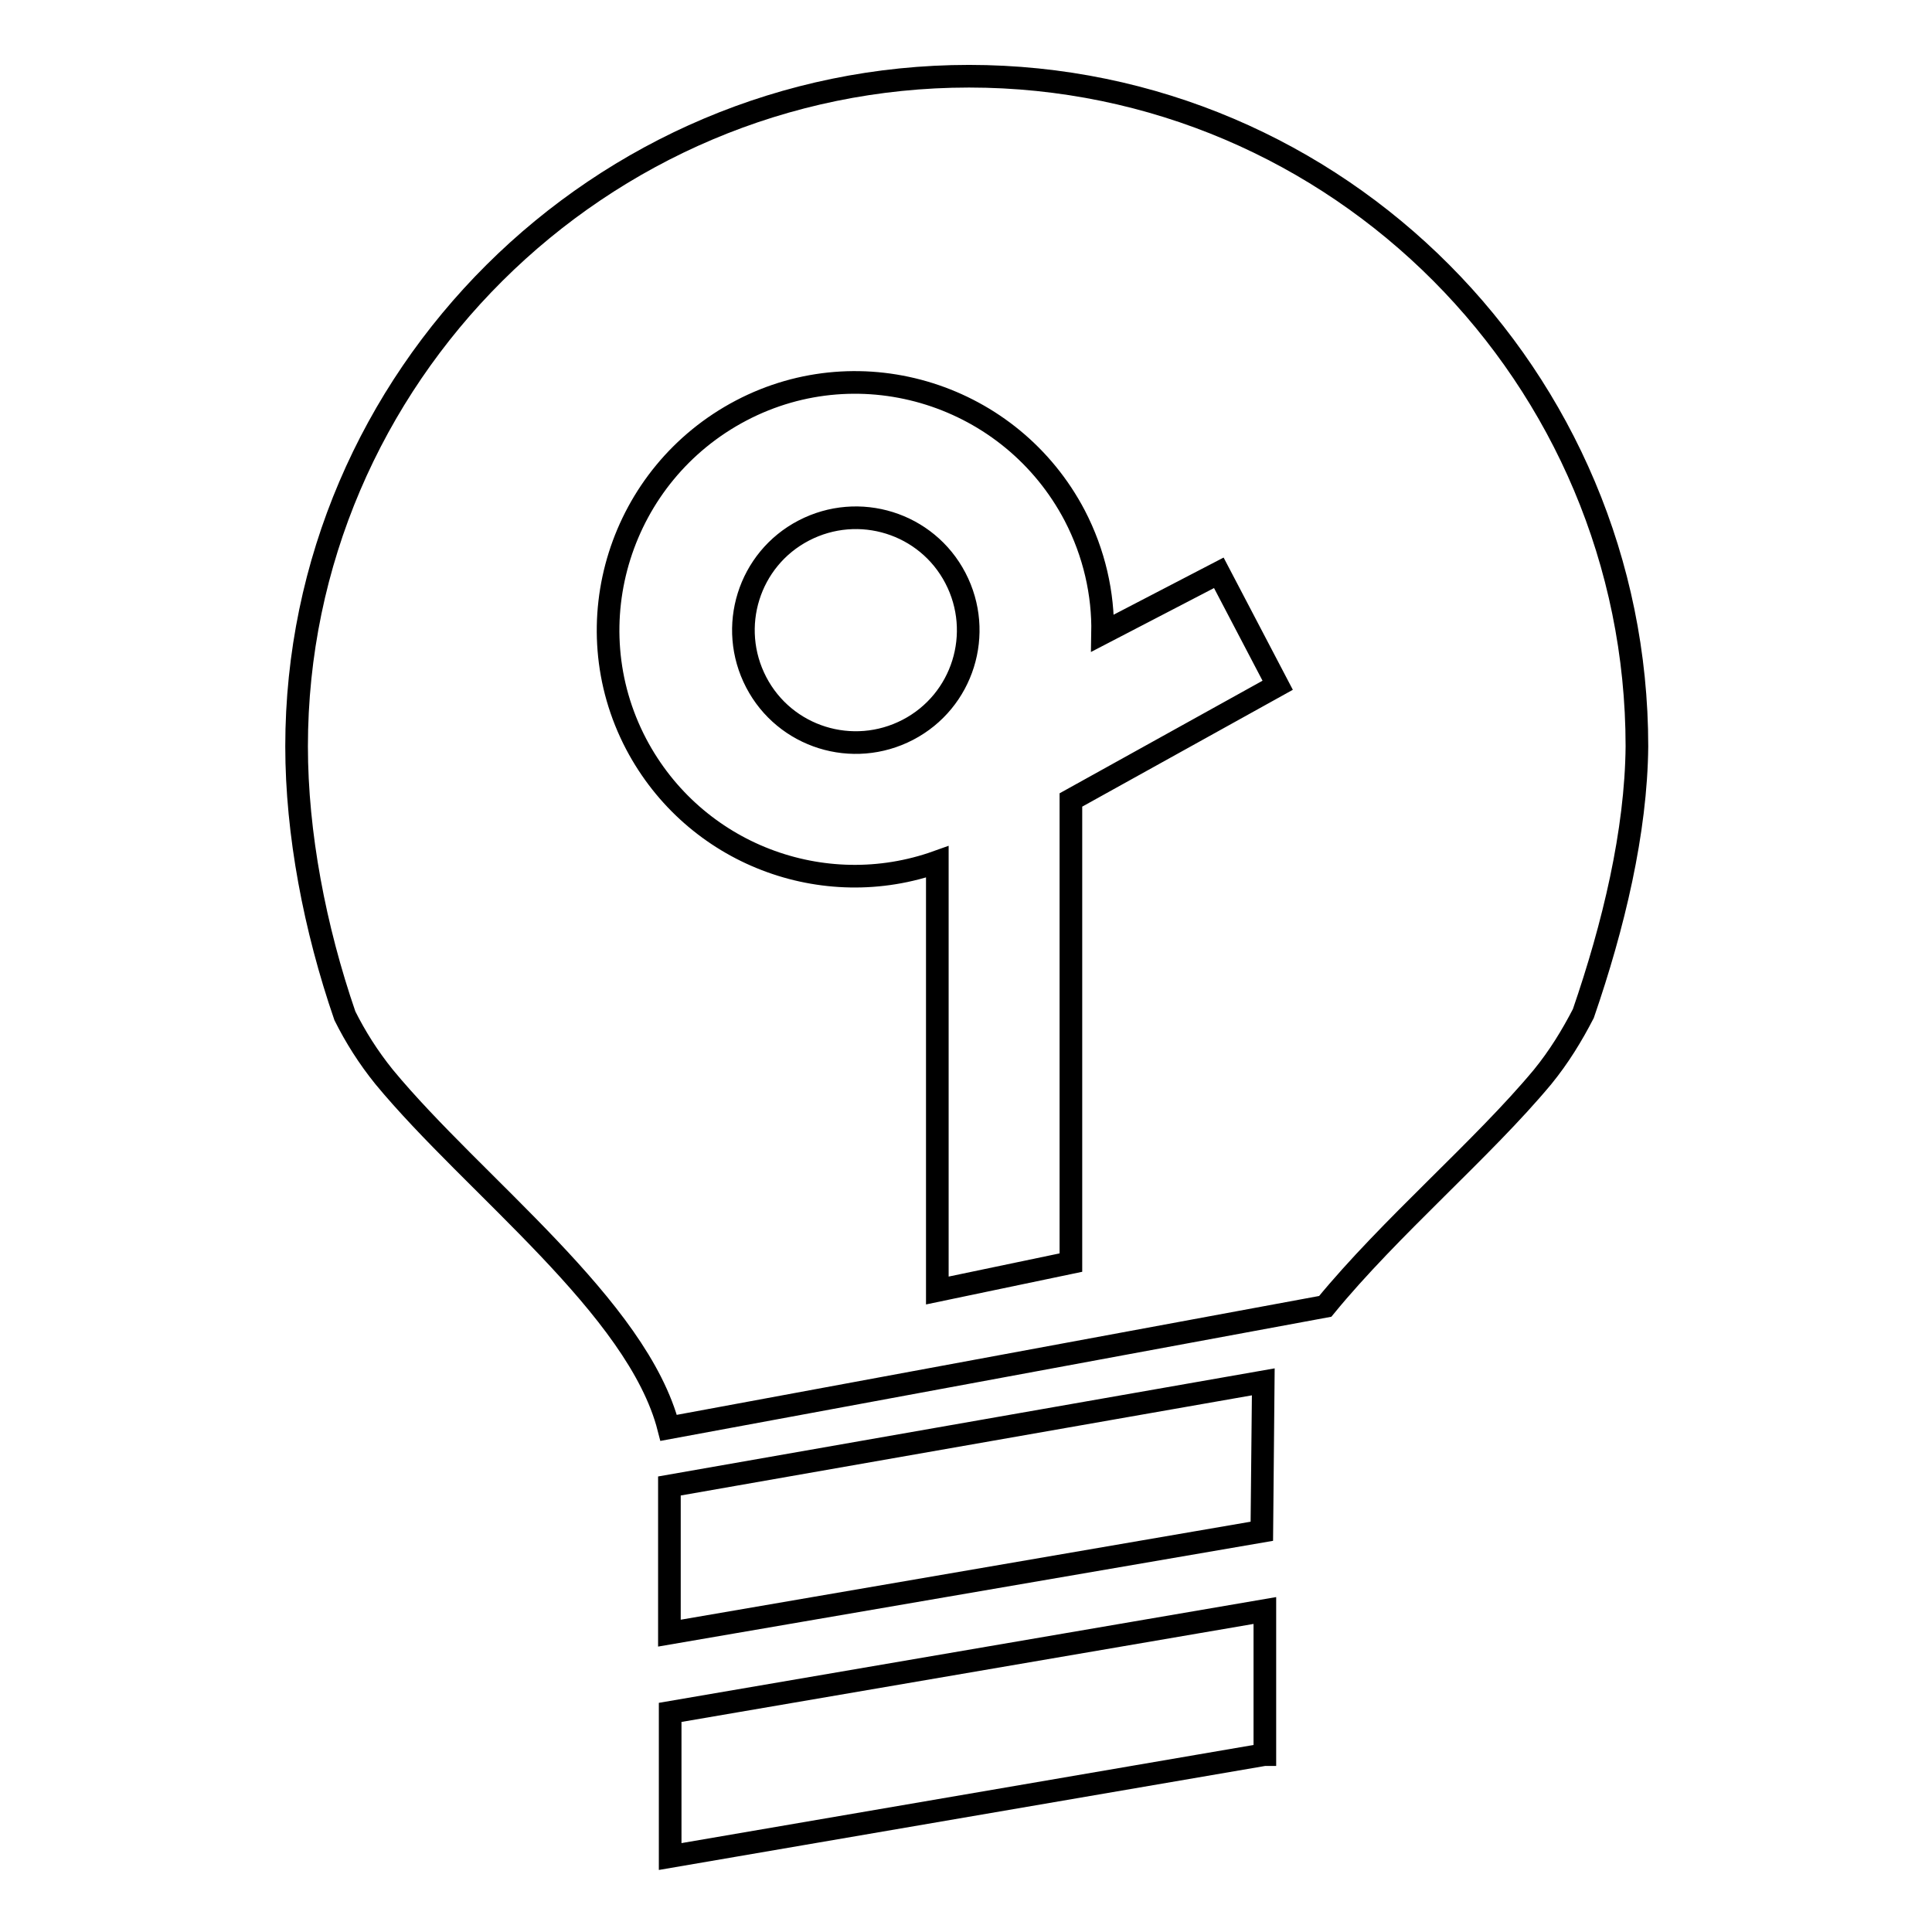
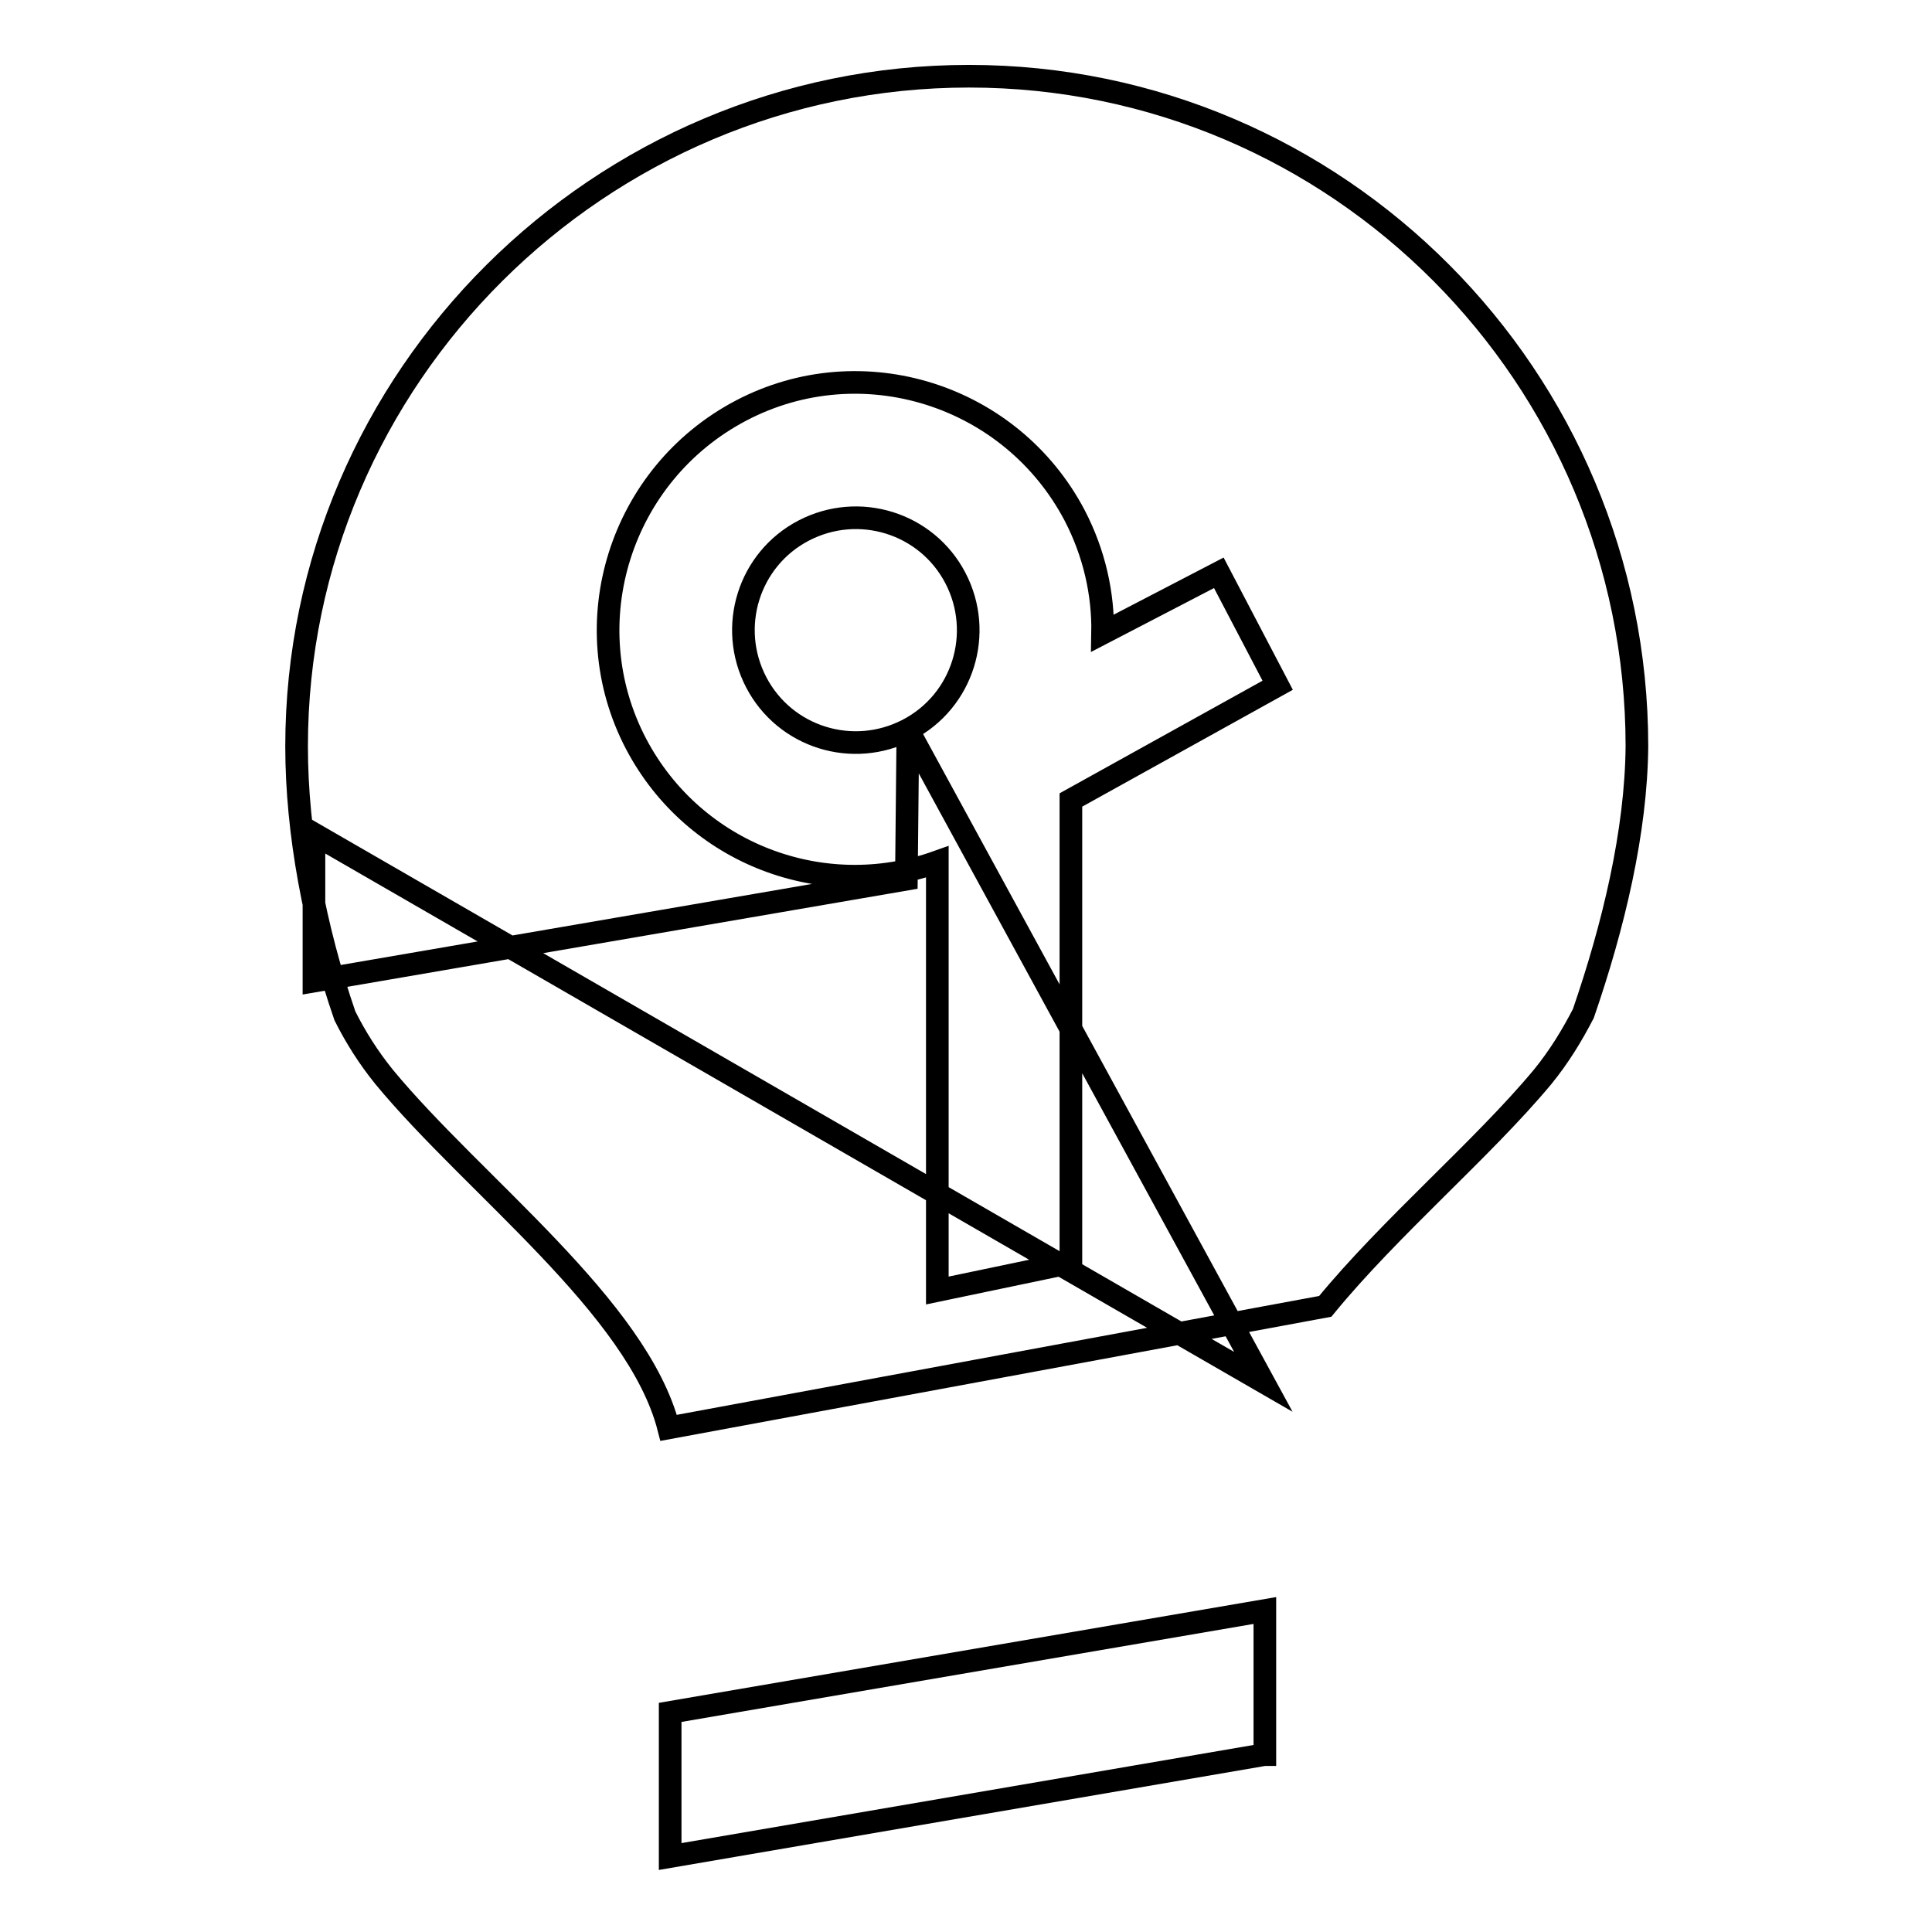
<svg xmlns="http://www.w3.org/2000/svg" version="1.1" x="0px" y="0px" viewBox="0 0 256 256" enable-background="new 0 0 256 256" xml:space="preserve">
  <g>
    <g>
-       <path stroke-width="3" fill-opacity="0" stroke="#000000" d="M209.8,134.3c-1.5,2.9-3.2,5.7-5.4,8.4c-7.9,9.5-20.2,19.9-28.8,30.4l-87,16.1c-4.1-16-25.8-32.1-37.7-46.5c-2.1-2.6-3.8-5.3-5.2-8.1c-4-11.6-6.4-24.2-6.4-35.7c0-48.9,40.2-88.8,89.1-88.8c48.9,0,88.5,39.9,88.5,88.8C216.8,110.2,213.8,122.7,209.8,134.3z M161.5,75.9l-15.4,8c0.1-5.2-1.1-10.6-3.7-15.6c-8.4-16-28.2-22.3-44.2-13.9c-16,8.4-22.3,28.2-13.9,44.2c7.7,14.6,24.8,21,39.9,15.6l0,56.8l17.7-3.7l0-61.3l27.4-15.2L161.5,75.9z M120.3,96.7c-7.3,3.8-16.3,1-20.1-6.3c-3.8-7.3-1-16.3,6.3-20.1c7.3-3.8,16.3-1,20.1,6.3C130.4,83.9,127.6,92.9,120.3,96.7z M167.4,183.1c0,0.4-0.2,19.8-0.2,19.8l-78.5,13.5v-19.5L167.4,183.1z M167.5,232.5L88.8,246v-19.1l78.8-13.5V232.5z" />
+       <path stroke-width="3" fill-opacity="0" stroke="#000000" d="M209.8,134.3c-1.5,2.9-3.2,5.7-5.4,8.4c-7.9,9.5-20.2,19.9-28.8,30.4l-87,16.1c-4.1-16-25.8-32.1-37.7-46.5c-2.1-2.6-3.8-5.3-5.2-8.1c-4-11.6-6.4-24.2-6.4-35.7c0-48.9,40.2-88.8,89.1-88.8c48.9,0,88.5,39.9,88.5,88.8C216.8,110.2,213.8,122.7,209.8,134.3z M161.5,75.9l-15.4,8c0.1-5.2-1.1-10.6-3.7-15.6c-8.4-16-28.2-22.3-44.2-13.9c-16,8.4-22.3,28.2-13.9,44.2c7.7,14.6,24.8,21,39.9,15.6l0,56.8l17.7-3.7l0-61.3l27.4-15.2L161.5,75.9z M120.3,96.7c-7.3,3.8-16.3,1-20.1-6.3c-3.8-7.3-1-16.3,6.3-20.1c7.3-3.8,16.3-1,20.1,6.3C130.4,83.9,127.6,92.9,120.3,96.7z c0,0.4-0.2,19.8-0.2,19.8l-78.5,13.5v-19.5L167.4,183.1z M167.5,232.5L88.8,246v-19.1l78.8-13.5V232.5z" />
    </g>
  </g>
</svg>